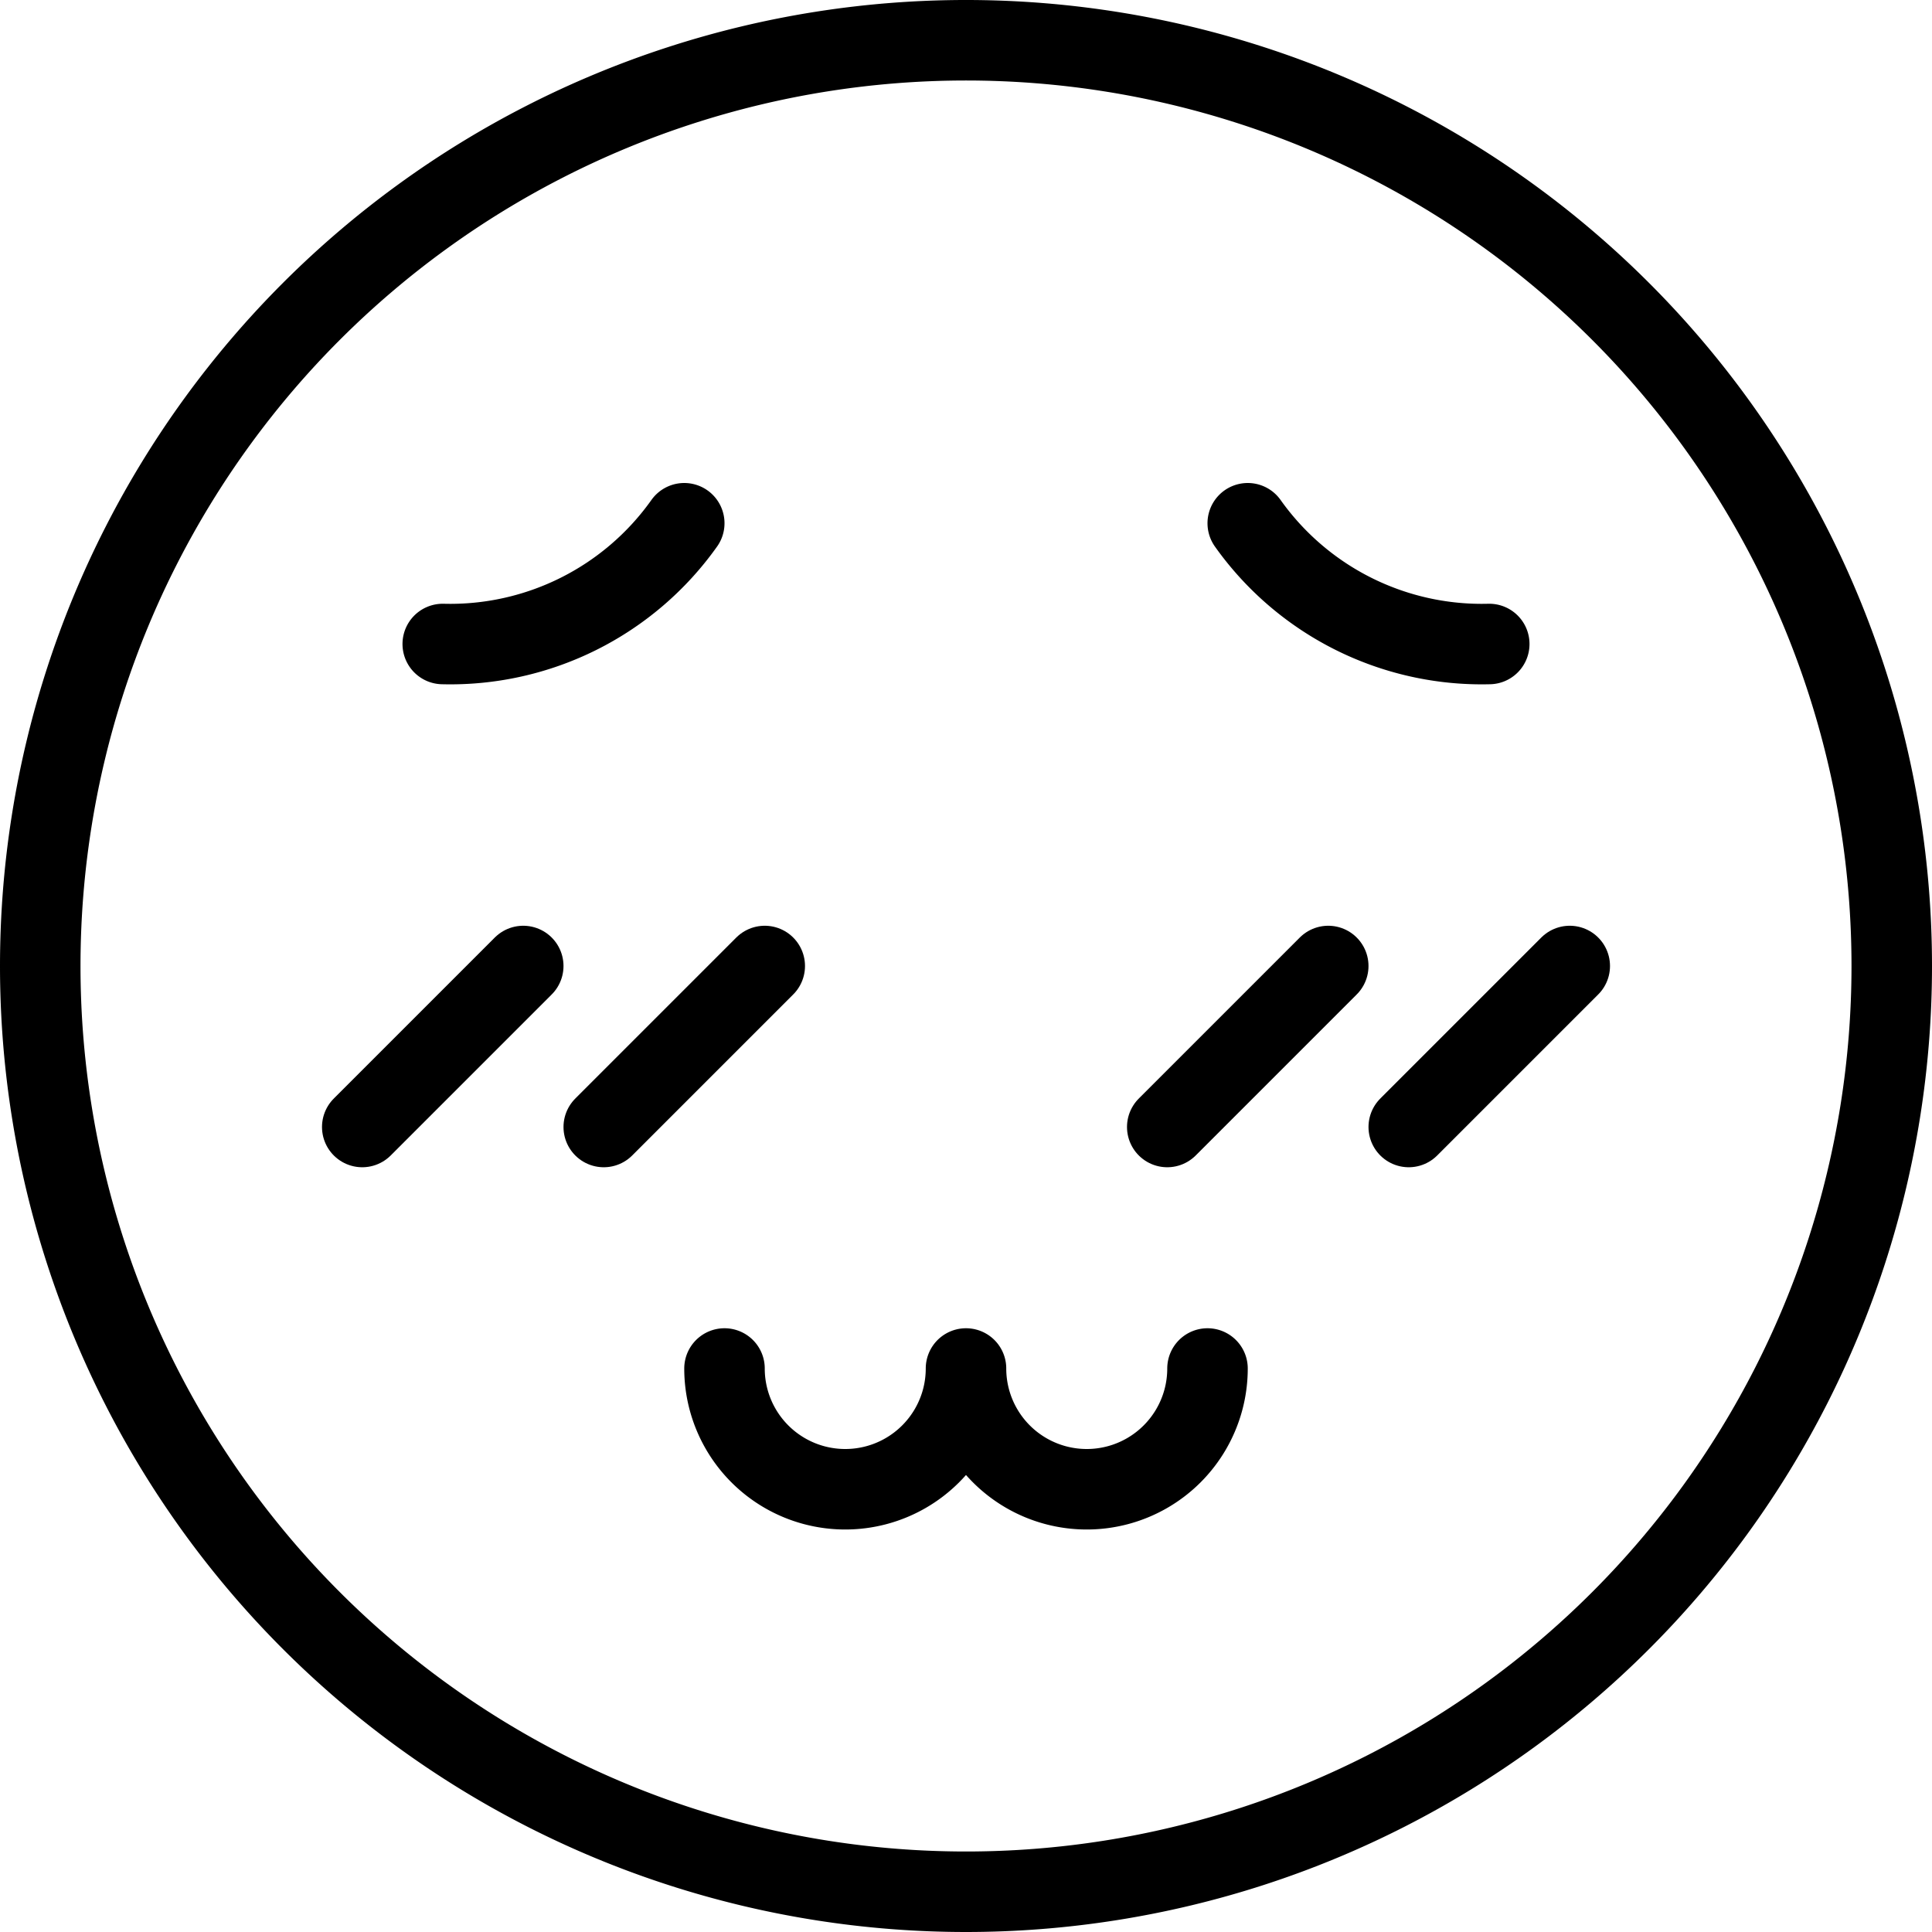
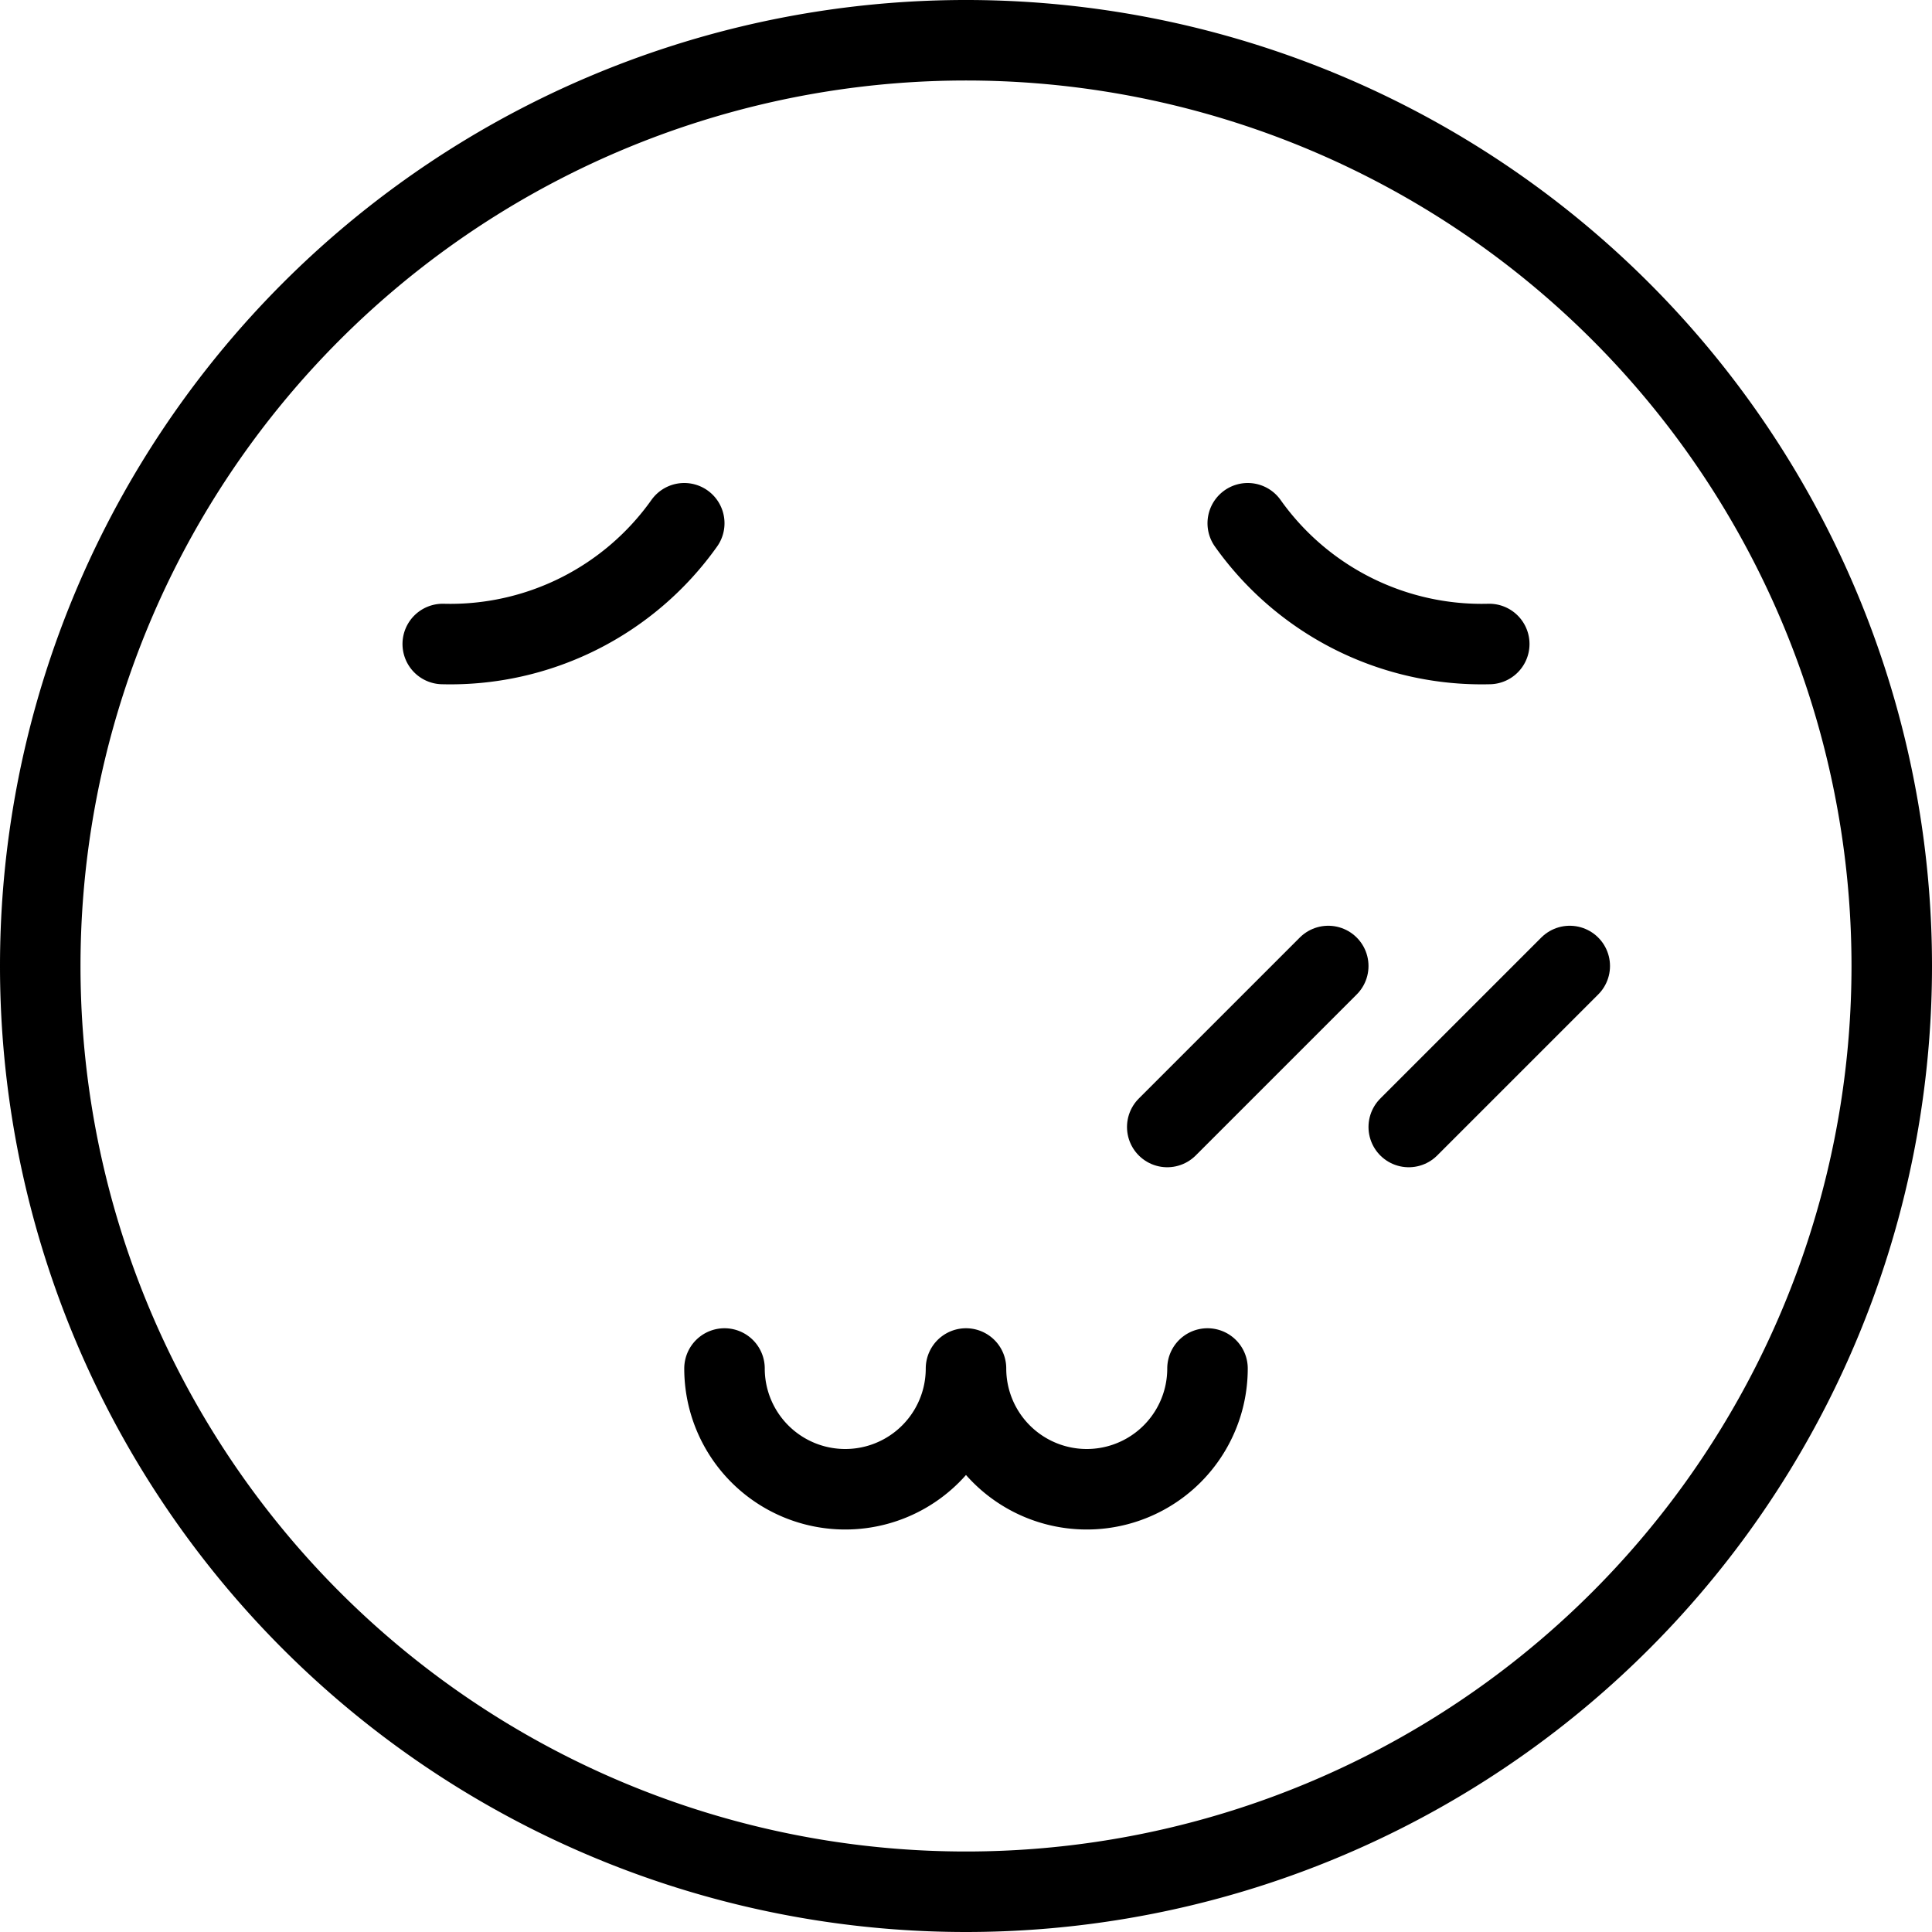
<svg xmlns="http://www.w3.org/2000/svg" viewBox="0 0 24 24">
  <g transform="matrix(1,0,0,1,0,0)">
    <path d="M15,17a1.5,1.5,0,0,1-3,0,1.5,1.5,0,0,1-3,0" fill="none" stroke="#000000" stroke-linecap="round" stroke-linejoin="round" />
    <path d="M8.5,6.5A3.564,3.564,0,0,1,5.5,8" fill="none" stroke="#000000" stroke-linecap="round" stroke-linejoin="round" />
    <path d="M15.5,6.5a3.564,3.564,0,0,0,3,1.5" fill="none" stroke="#000000" stroke-linecap="round" stroke-linejoin="round" />
    <path d="M0.500 12.000 A11.500 11.500 0 1 0 23.500 12.000 A11.500 11.500 0 1 0 0.500 12.000 Z" fill="none" stroke="#000000" stroke-linecap="round" stroke-linejoin="round" />
    <path d="M14.5 14L16.5 12" fill="none" stroke="#000000" stroke-linecap="round" stroke-linejoin="round" />
    <path d="M17.5 14L19.5 12" fill="none" stroke="#000000" stroke-linecap="round" stroke-linejoin="round" />
-     <path d="M4.5 14L6.5 12" fill="none" stroke="#000000" stroke-linecap="round" stroke-linejoin="round" />
-     <path d="M7.5 14L9.5 12" fill="none" stroke="#000000" stroke-linecap="round" stroke-linejoin="round" />
  </g>
</svg>